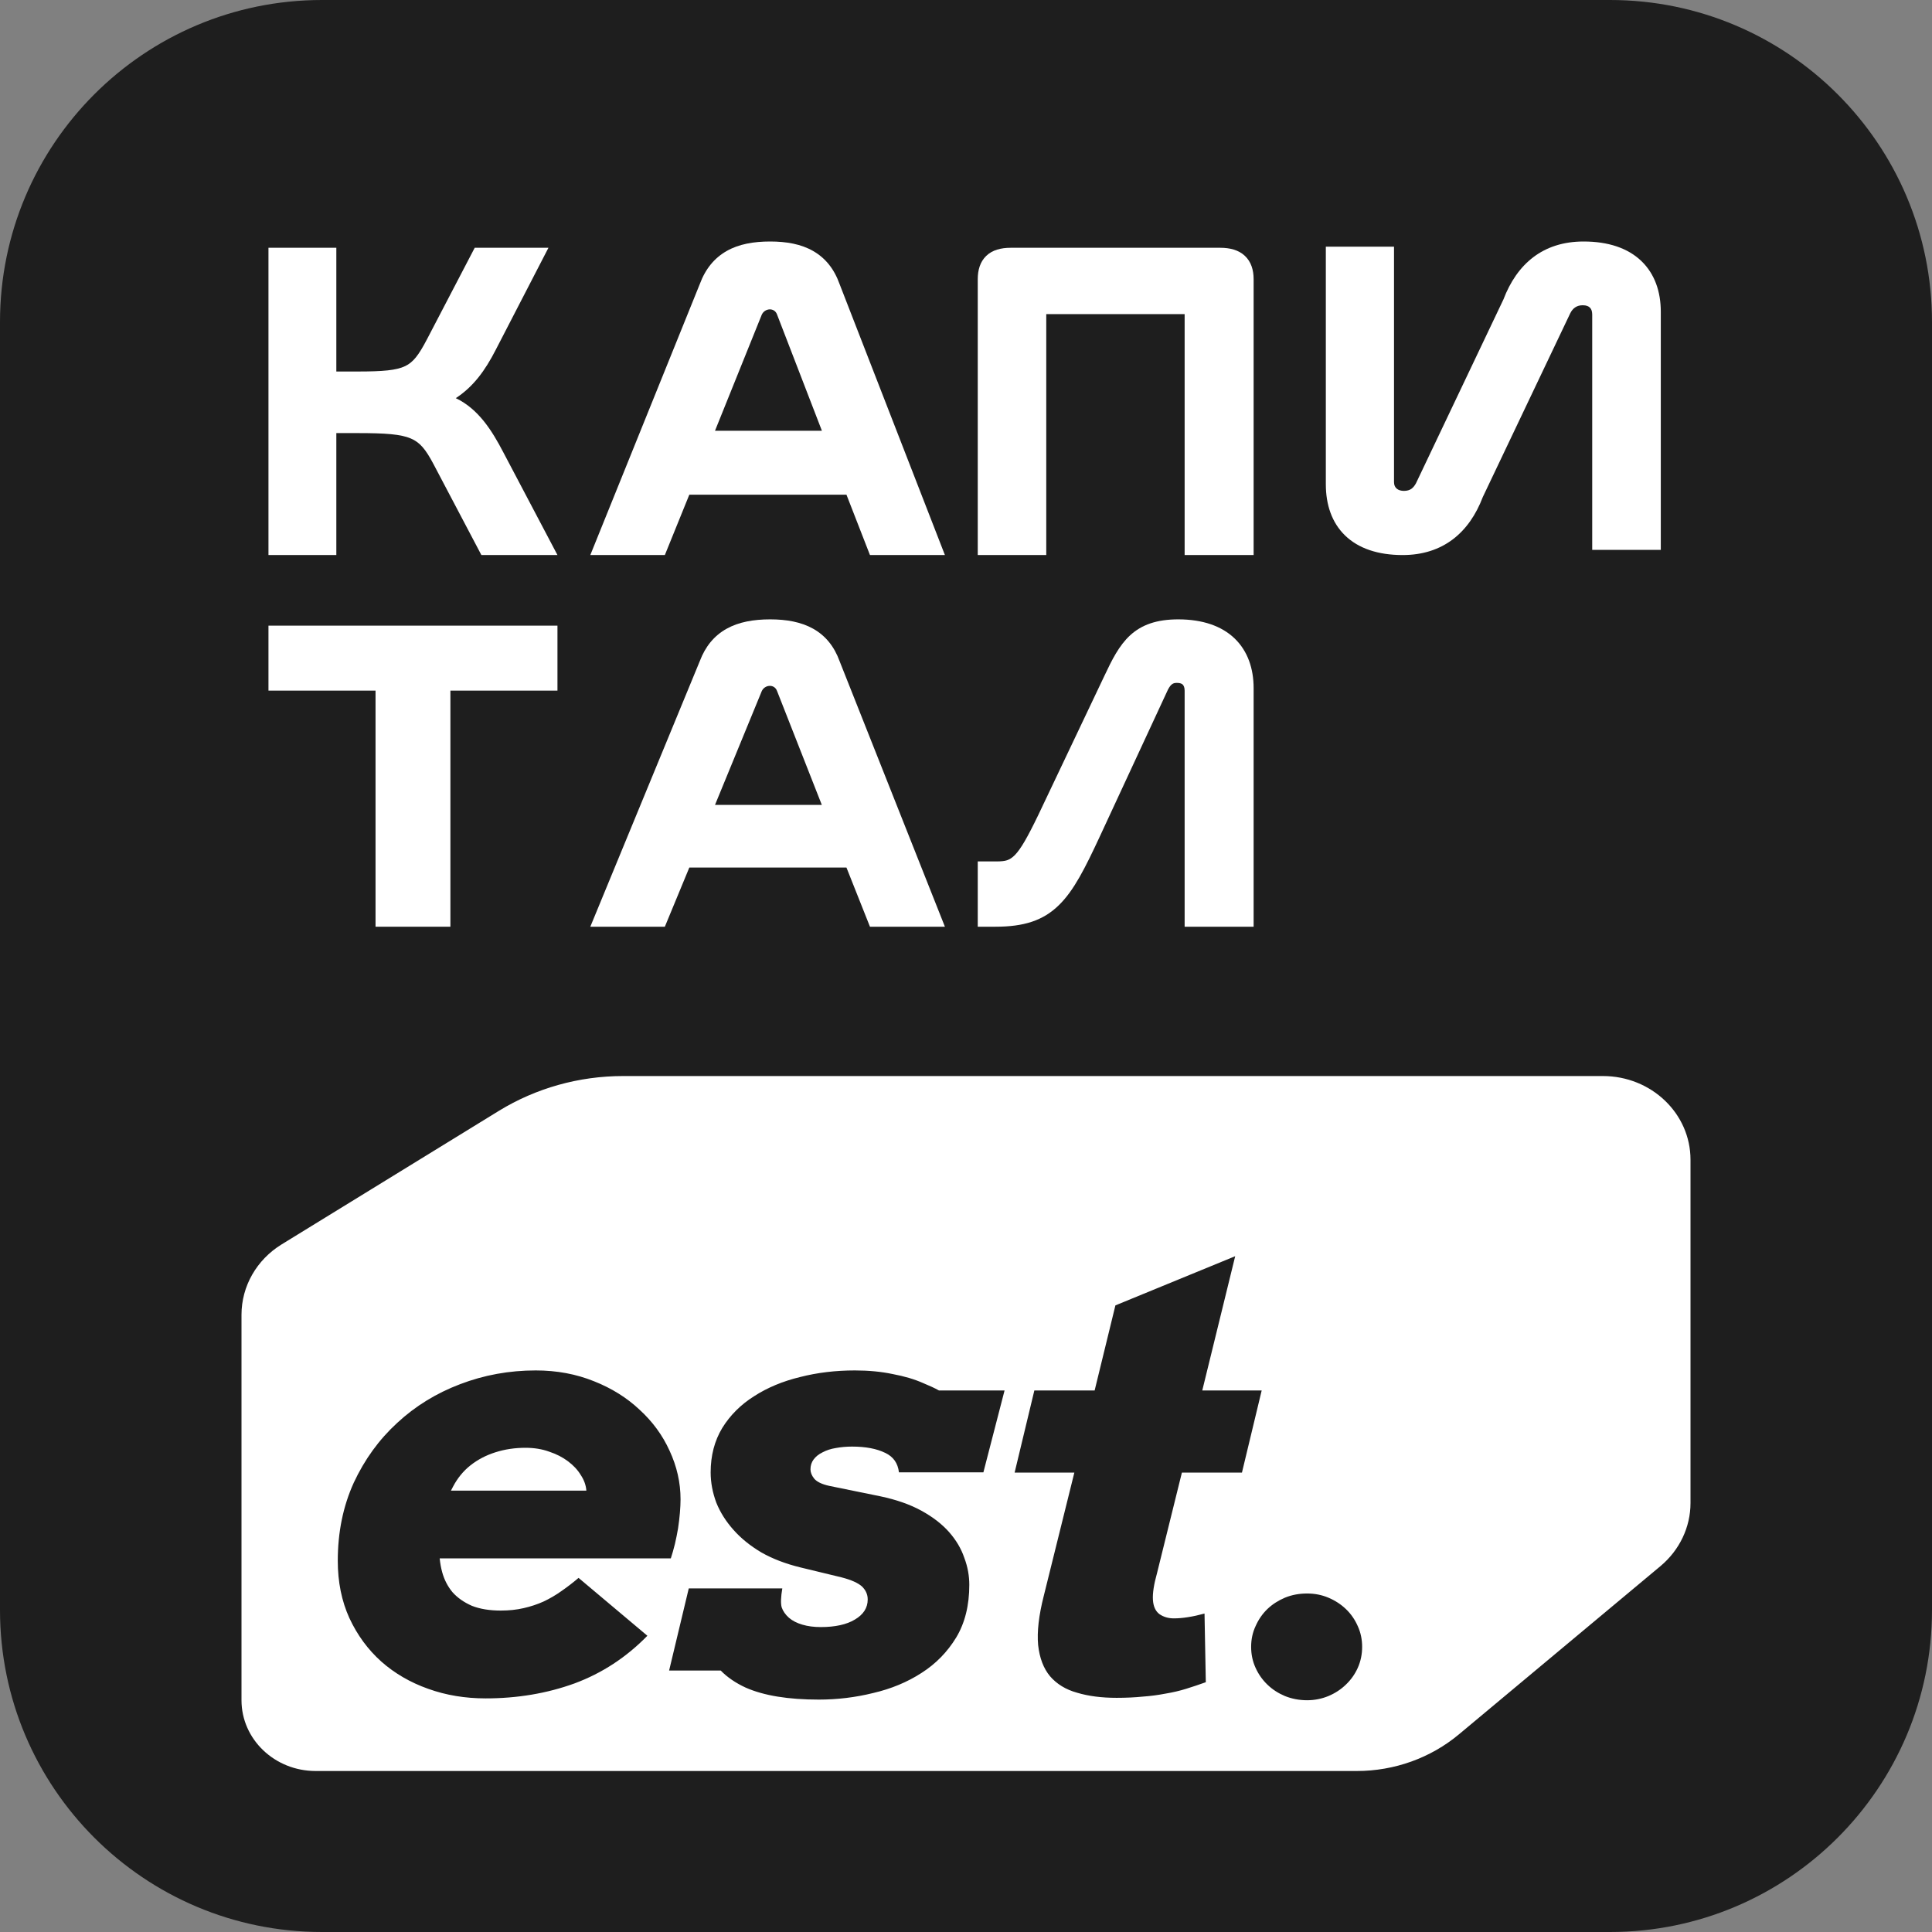
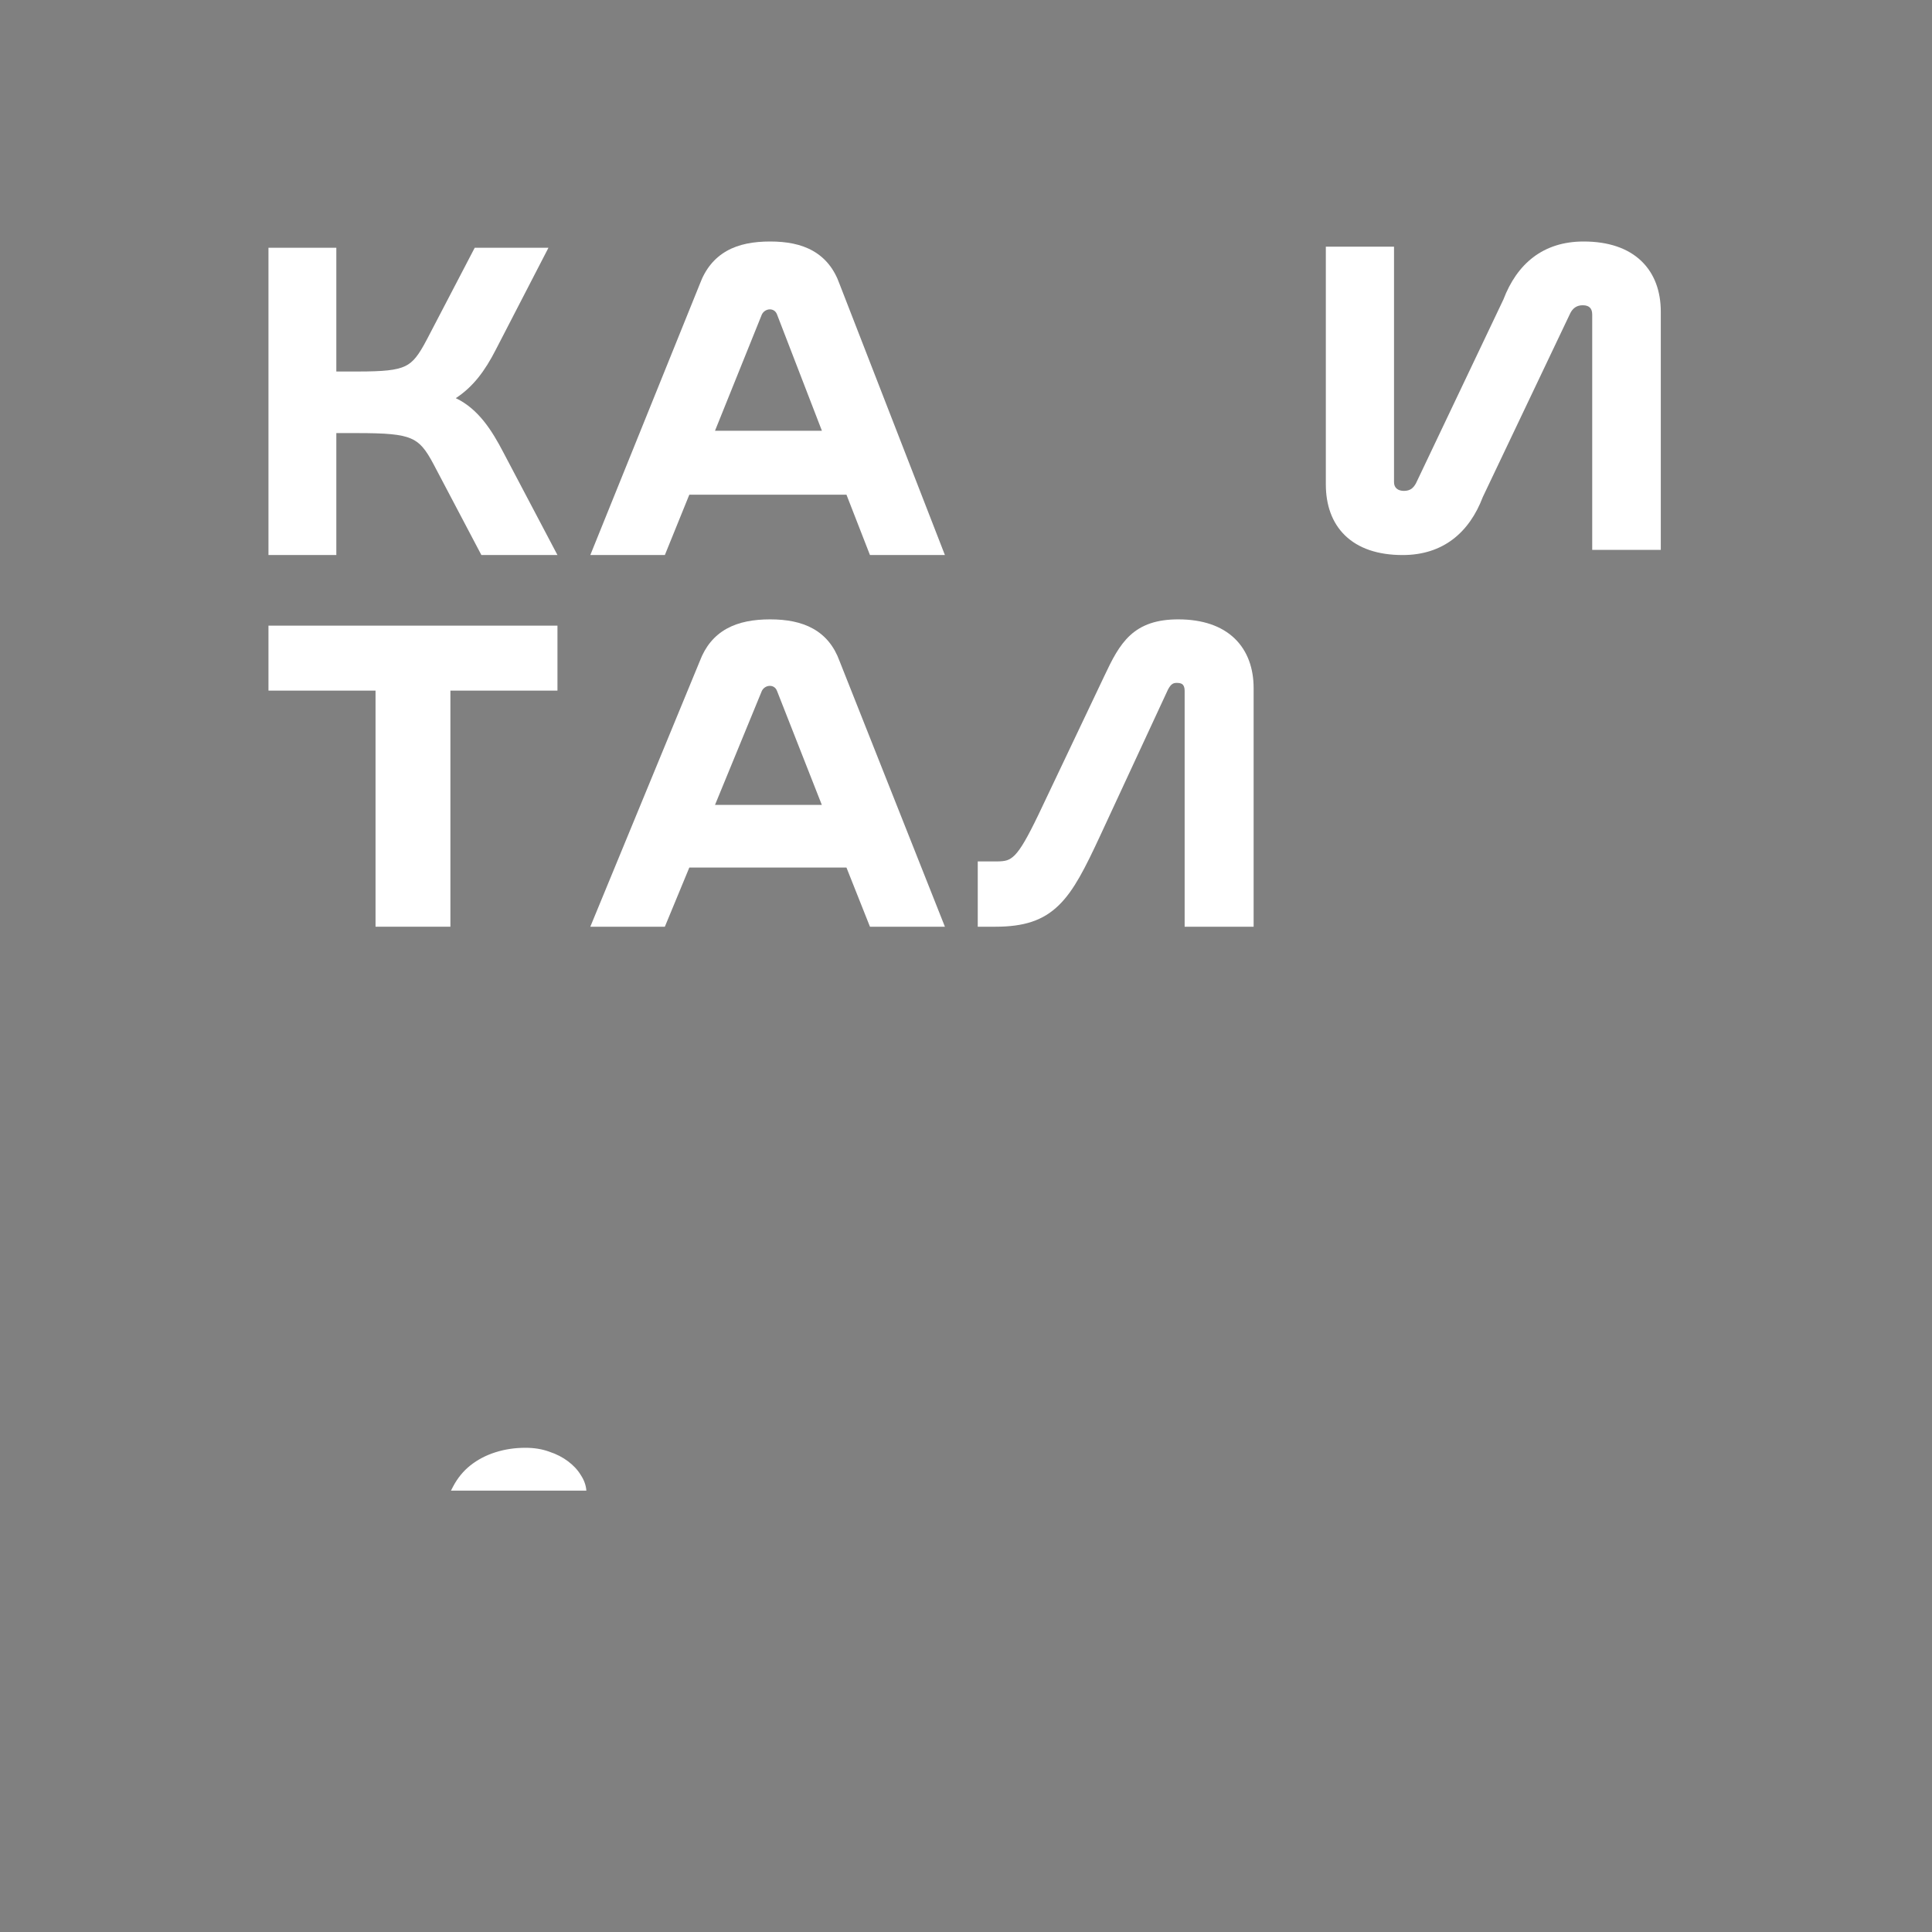
<svg xmlns="http://www.w3.org/2000/svg" width="24" height="24" viewBox="0 0 24 24" fill="none">
  <rect x="0" y="0" width="24" height="24" fill="#808080" stroke="none" />
-   <path d="M0 4C0 1.791 1.791 0 4 0H20C22.209 0 24 1.791 24 4V20C24 22.209 22.209 24 20 24H4C1.791 24 0 22.209 0 20V4Z" fill="#1E1E1E" />
  <path d="M6.527 17.985C6.636 17.985 6.734 18.001 6.822 18.033C6.913 18.063 6.99 18.103 7.055 18.152C7.122 18.202 7.176 18.259 7.215 18.324C7.256 18.386 7.279 18.45 7.284 18.517H5.602C5.61 18.5 5.619 18.483 5.629 18.465C5.684 18.361 5.755 18.274 5.843 18.204C5.934 18.132 6.037 18.078 6.154 18.041C6.273 18.003 6.397 17.985 6.527 17.985Z" fill="white" />
-   <path fill-rule="evenodd" clip-rule="evenodd" d="M19.912 13.367C20.513 13.367 21 13.832 21 14.406V18.672C21 18.971 20.864 19.256 20.628 19.454L18.123 21.545C17.772 21.838 17.322 22 16.855 22H3.921C3.412 22 3 21.606 3 21.121V16.332C3 15.978 3.188 15.649 3.499 15.458L6.198 13.799C6.658 13.517 7.193 13.367 7.739 13.367H19.912ZM16.238 19.795C16.139 19.795 16.047 19.812 15.962 19.847C15.879 19.882 15.806 19.929 15.744 19.988C15.682 20.048 15.633 20.119 15.597 20.201C15.56 20.28 15.542 20.366 15.542 20.458C15.542 20.55 15.56 20.637 15.597 20.718C15.633 20.798 15.682 20.867 15.744 20.927C15.806 20.987 15.879 21.034 15.962 21.069C16.047 21.103 16.139 21.121 16.238 21.121C16.331 21.121 16.419 21.103 16.502 21.069C16.585 21.034 16.657 20.987 16.719 20.927C16.782 20.867 16.831 20.798 16.867 20.718C16.903 20.637 16.921 20.55 16.921 20.458C16.921 20.366 16.903 20.28 16.867 20.201C16.831 20.119 16.782 20.048 16.719 19.988C16.657 19.929 16.585 19.882 16.502 19.847C16.419 19.812 16.331 19.795 16.238 19.795ZM10.619 17.024C10.381 17.024 10.154 17.051 9.939 17.106C9.724 17.158 9.534 17.237 9.368 17.344C9.203 17.448 9.07 17.58 8.972 17.739C8.876 17.898 8.828 18.082 8.828 18.29C8.828 18.417 8.852 18.542 8.898 18.666C8.947 18.788 9.019 18.901 9.112 19.005C9.205 19.11 9.32 19.203 9.458 19.285C9.597 19.364 9.759 19.426 9.943 19.471L10.452 19.594C10.576 19.626 10.662 19.665 10.709 19.709C10.755 19.754 10.779 19.807 10.779 19.869C10.779 19.974 10.725 20.057 10.619 20.119C10.516 20.181 10.374 20.212 10.196 20.212C10.11 20.212 10.034 20.202 9.967 20.182C9.899 20.162 9.844 20.134 9.8 20.096C9.756 20.057 9.726 20.013 9.71 19.966C9.697 19.916 9.7 19.838 9.718 19.732H8.556L8.312 20.752H8.953C9.035 20.836 9.139 20.907 9.263 20.964C9.489 21.064 9.792 21.113 10.172 21.113C10.4 21.113 10.626 21.086 10.848 21.031C11.071 20.979 11.271 20.896 11.447 20.782C11.626 20.668 11.769 20.521 11.878 20.342C11.987 20.161 12.041 19.942 12.041 19.687C12.041 19.575 12.021 19.463 11.979 19.352C11.94 19.237 11.877 19.131 11.789 19.031C11.701 18.932 11.587 18.844 11.447 18.767C11.307 18.69 11.137 18.63 10.938 18.588L10.301 18.458C10.21 18.438 10.148 18.408 10.114 18.368C10.083 18.329 10.068 18.29 10.068 18.253C10.068 18.206 10.081 18.165 10.107 18.13C10.135 18.093 10.172 18.063 10.219 18.041C10.266 18.016 10.32 17.998 10.382 17.988C10.447 17.976 10.514 17.97 10.584 17.97C10.753 17.97 10.89 17.996 10.996 18.048C11.097 18.095 11.154 18.176 11.167 18.29H12.216L12.479 17.273H11.664C11.612 17.243 11.539 17.211 11.474 17.184C11.363 17.134 11.234 17.096 11.089 17.069C10.947 17.039 10.79 17.024 10.619 17.024ZM6.655 17.024C6.326 17.024 6.013 17.081 5.715 17.195C5.42 17.307 5.159 17.467 4.934 17.676C4.709 17.882 4.529 18.13 4.394 18.42C4.262 18.711 4.196 19.034 4.196 19.389C4.196 19.652 4.244 19.889 4.34 20.1C4.438 20.311 4.57 20.491 4.736 20.64C4.902 20.787 5.096 20.9 5.319 20.979C5.541 21.059 5.78 21.098 6.033 21.098C6.427 21.098 6.795 21.036 7.137 20.912C7.479 20.785 7.78 20.588 8.042 20.32L7.187 19.601C7.117 19.661 7.046 19.715 6.974 19.765C6.904 19.815 6.83 19.858 6.752 19.895C6.674 19.93 6.592 19.957 6.504 19.977C6.418 19.997 6.324 20.007 6.22 20.007C6.08 20.007 5.961 19.987 5.862 19.948C5.764 19.905 5.684 19.849 5.622 19.78C5.562 19.708 5.519 19.625 5.493 19.53C5.478 19.476 5.468 19.419 5.462 19.359H8.333C8.351 19.304 8.368 19.245 8.384 19.18C8.399 19.116 8.412 19.051 8.423 18.987C8.433 18.919 8.441 18.855 8.446 18.793C8.451 18.731 8.454 18.675 8.454 18.625C8.454 18.417 8.408 18.216 8.318 18.022C8.23 17.828 8.105 17.658 7.945 17.512C7.787 17.363 7.598 17.245 7.378 17.158C7.157 17.069 6.917 17.024 6.655 17.024ZM13.856 16.216L13.598 17.273H12.849L12.604 18.293H13.346L12.966 19.825C12.904 20.068 12.881 20.271 12.896 20.435C12.914 20.597 12.963 20.726 13.044 20.823C13.127 20.919 13.238 20.988 13.378 21.027C13.52 21.07 13.685 21.091 13.871 21.091C13.988 21.091 14.095 21.086 14.194 21.076C14.295 21.069 14.389 21.056 14.477 21.039C14.568 21.024 14.654 21.004 14.734 20.979C14.814 20.954 14.896 20.927 14.979 20.897L14.963 20.044C14.89 20.064 14.822 20.079 14.757 20.089C14.695 20.099 14.637 20.104 14.582 20.104C14.515 20.104 14.455 20.087 14.404 20.052C14.354 20.015 14.327 19.955 14.322 19.873C14.317 19.791 14.334 19.681 14.373 19.542L14.682 18.293H15.428L15.673 17.273H14.935L15.344 15.605L13.856 16.216Z" fill="white" />
  <path d="M6.925 8.579H5.595V11.512H4.665V8.579H3.335V7.772H6.925V8.579Z" fill="white" />
  <path fill-rule="evenodd" clip-rule="evenodd" d="M9.567 7.694C9.769 7.694 9.951 7.726 10.101 7.81C10.253 7.895 10.363 8.029 10.43 8.214L11.738 11.512H10.807L10.515 10.777H8.563L8.259 11.512H7.333L8.693 8.213C8.763 8.028 8.874 7.895 9.027 7.81C9.178 7.726 9.362 7.694 9.567 7.694ZM9.652 8.582L10.209 9.999H8.882L9.463 8.585C9.5 8.505 9.618 8.493 9.652 8.582Z" fill="white" />
  <path d="M12.146 10.701H12.377C12.437 10.701 12.477 10.697 12.511 10.686C12.542 10.675 12.572 10.657 12.607 10.622C12.681 10.546 12.764 10.402 12.899 10.122L13.72 8.394C13.813 8.196 13.902 8.018 14.039 7.892C14.182 7.761 14.368 7.694 14.637 7.694C14.938 7.694 15.176 7.776 15.338 7.932C15.499 8.088 15.573 8.304 15.573 8.549V11.512H14.716V8.58C14.716 8.539 14.704 8.517 14.694 8.506C14.684 8.495 14.664 8.483 14.62 8.483C14.591 8.483 14.574 8.489 14.562 8.498C14.548 8.507 14.53 8.526 14.509 8.566L13.661 10.394C13.482 10.778 13.342 11.061 13.155 11.243C12.959 11.436 12.719 11.512 12.366 11.512H12.146V10.701Z" fill="white" />
  <path fill-rule="evenodd" clip-rule="evenodd" d="M9.567 3C9.769 3 9.951 3.032 10.101 3.118C10.253 3.205 10.363 3.341 10.43 3.53L11.738 6.895H10.807L10.515 6.145H8.563L8.259 6.895H7.333L8.693 3.529C8.763 3.34 8.874 3.205 9.027 3.118C9.178 3.032 9.362 3 9.567 3ZM9.652 3.905L10.21 5.351H8.882L9.463 3.909C9.5 3.828 9.618 3.816 9.652 3.905Z" fill="white" />
-   <path d="M12.252 3.178C12.328 3.105 12.436 3.078 12.555 3.078H15.158C15.278 3.078 15.386 3.105 15.464 3.178C15.542 3.251 15.573 3.354 15.573 3.468V6.895H14.716V3.902H12.997V6.895H12.146V3.468C12.146 3.355 12.175 3.252 12.252 3.178Z" fill="white" />
  <path d="M17.441 6.098C17.368 6.098 17.317 6.062 17.317 5.99V3.064H16.47V6.016C16.47 6.269 16.544 6.492 16.709 6.652C16.874 6.812 17.116 6.895 17.424 6.895C17.927 6.895 18.253 6.614 18.42 6.174L19.506 3.892C19.537 3.829 19.587 3.792 19.661 3.792C19.707 3.792 19.734 3.805 19.749 3.82C19.765 3.835 19.779 3.861 19.779 3.905V6.831H20.631V3.873C20.631 3.622 20.555 3.401 20.389 3.242C20.223 3.083 19.98 3 19.672 3C19.167 3 18.844 3.279 18.676 3.72L17.59 6.003C17.573 6.035 17.553 6.058 17.532 6.073C17.511 6.087 17.482 6.098 17.441 6.098Z" fill="white" />
  <path d="M4.178 4.615H4.439C4.762 4.615 4.924 4.6 5.033 4.548C5.133 4.5 5.2 4.414 5.304 4.215L5.897 3.078H6.813L6.159 4.344C6.025 4.606 5.879 4.804 5.662 4.946C5.946 5.082 6.113 5.352 6.252 5.618L6.925 6.895H5.98L5.387 5.769C5.287 5.579 5.216 5.495 5.103 5.447C4.979 5.394 4.792 5.38 4.439 5.38H4.178V6.895H3.335V3.078H4.178V4.615Z" fill="white" />
</svg>